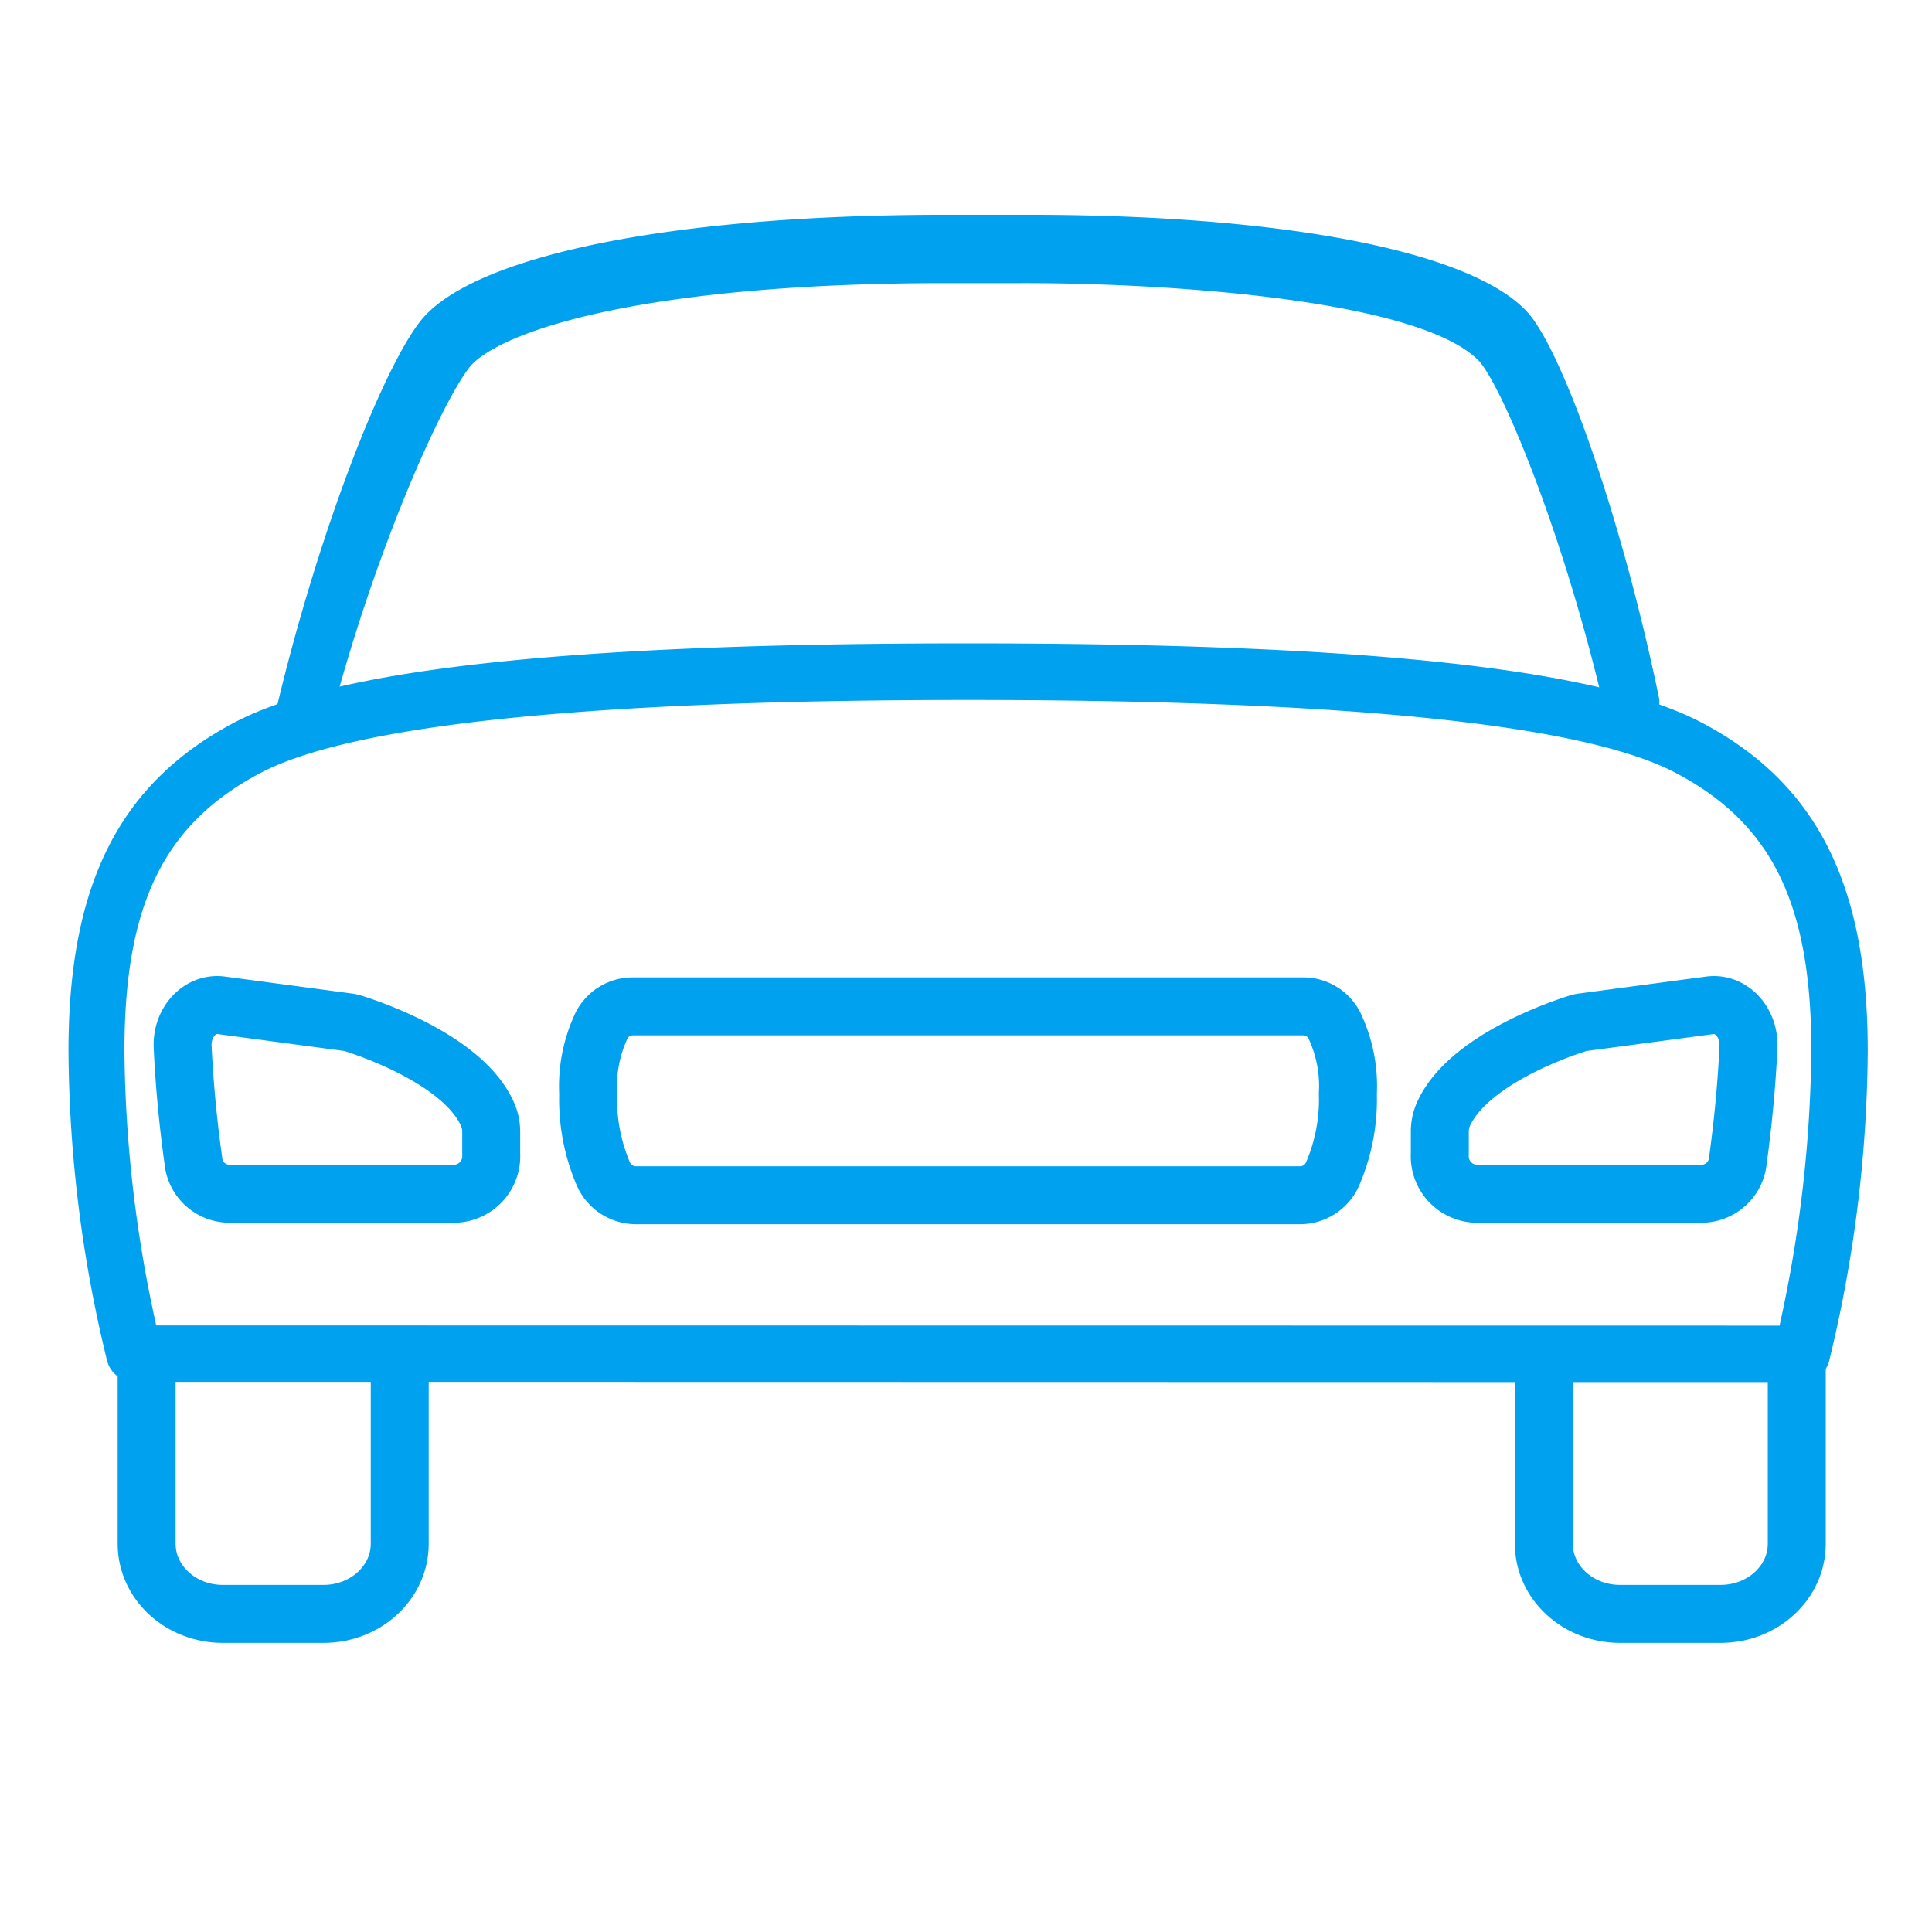
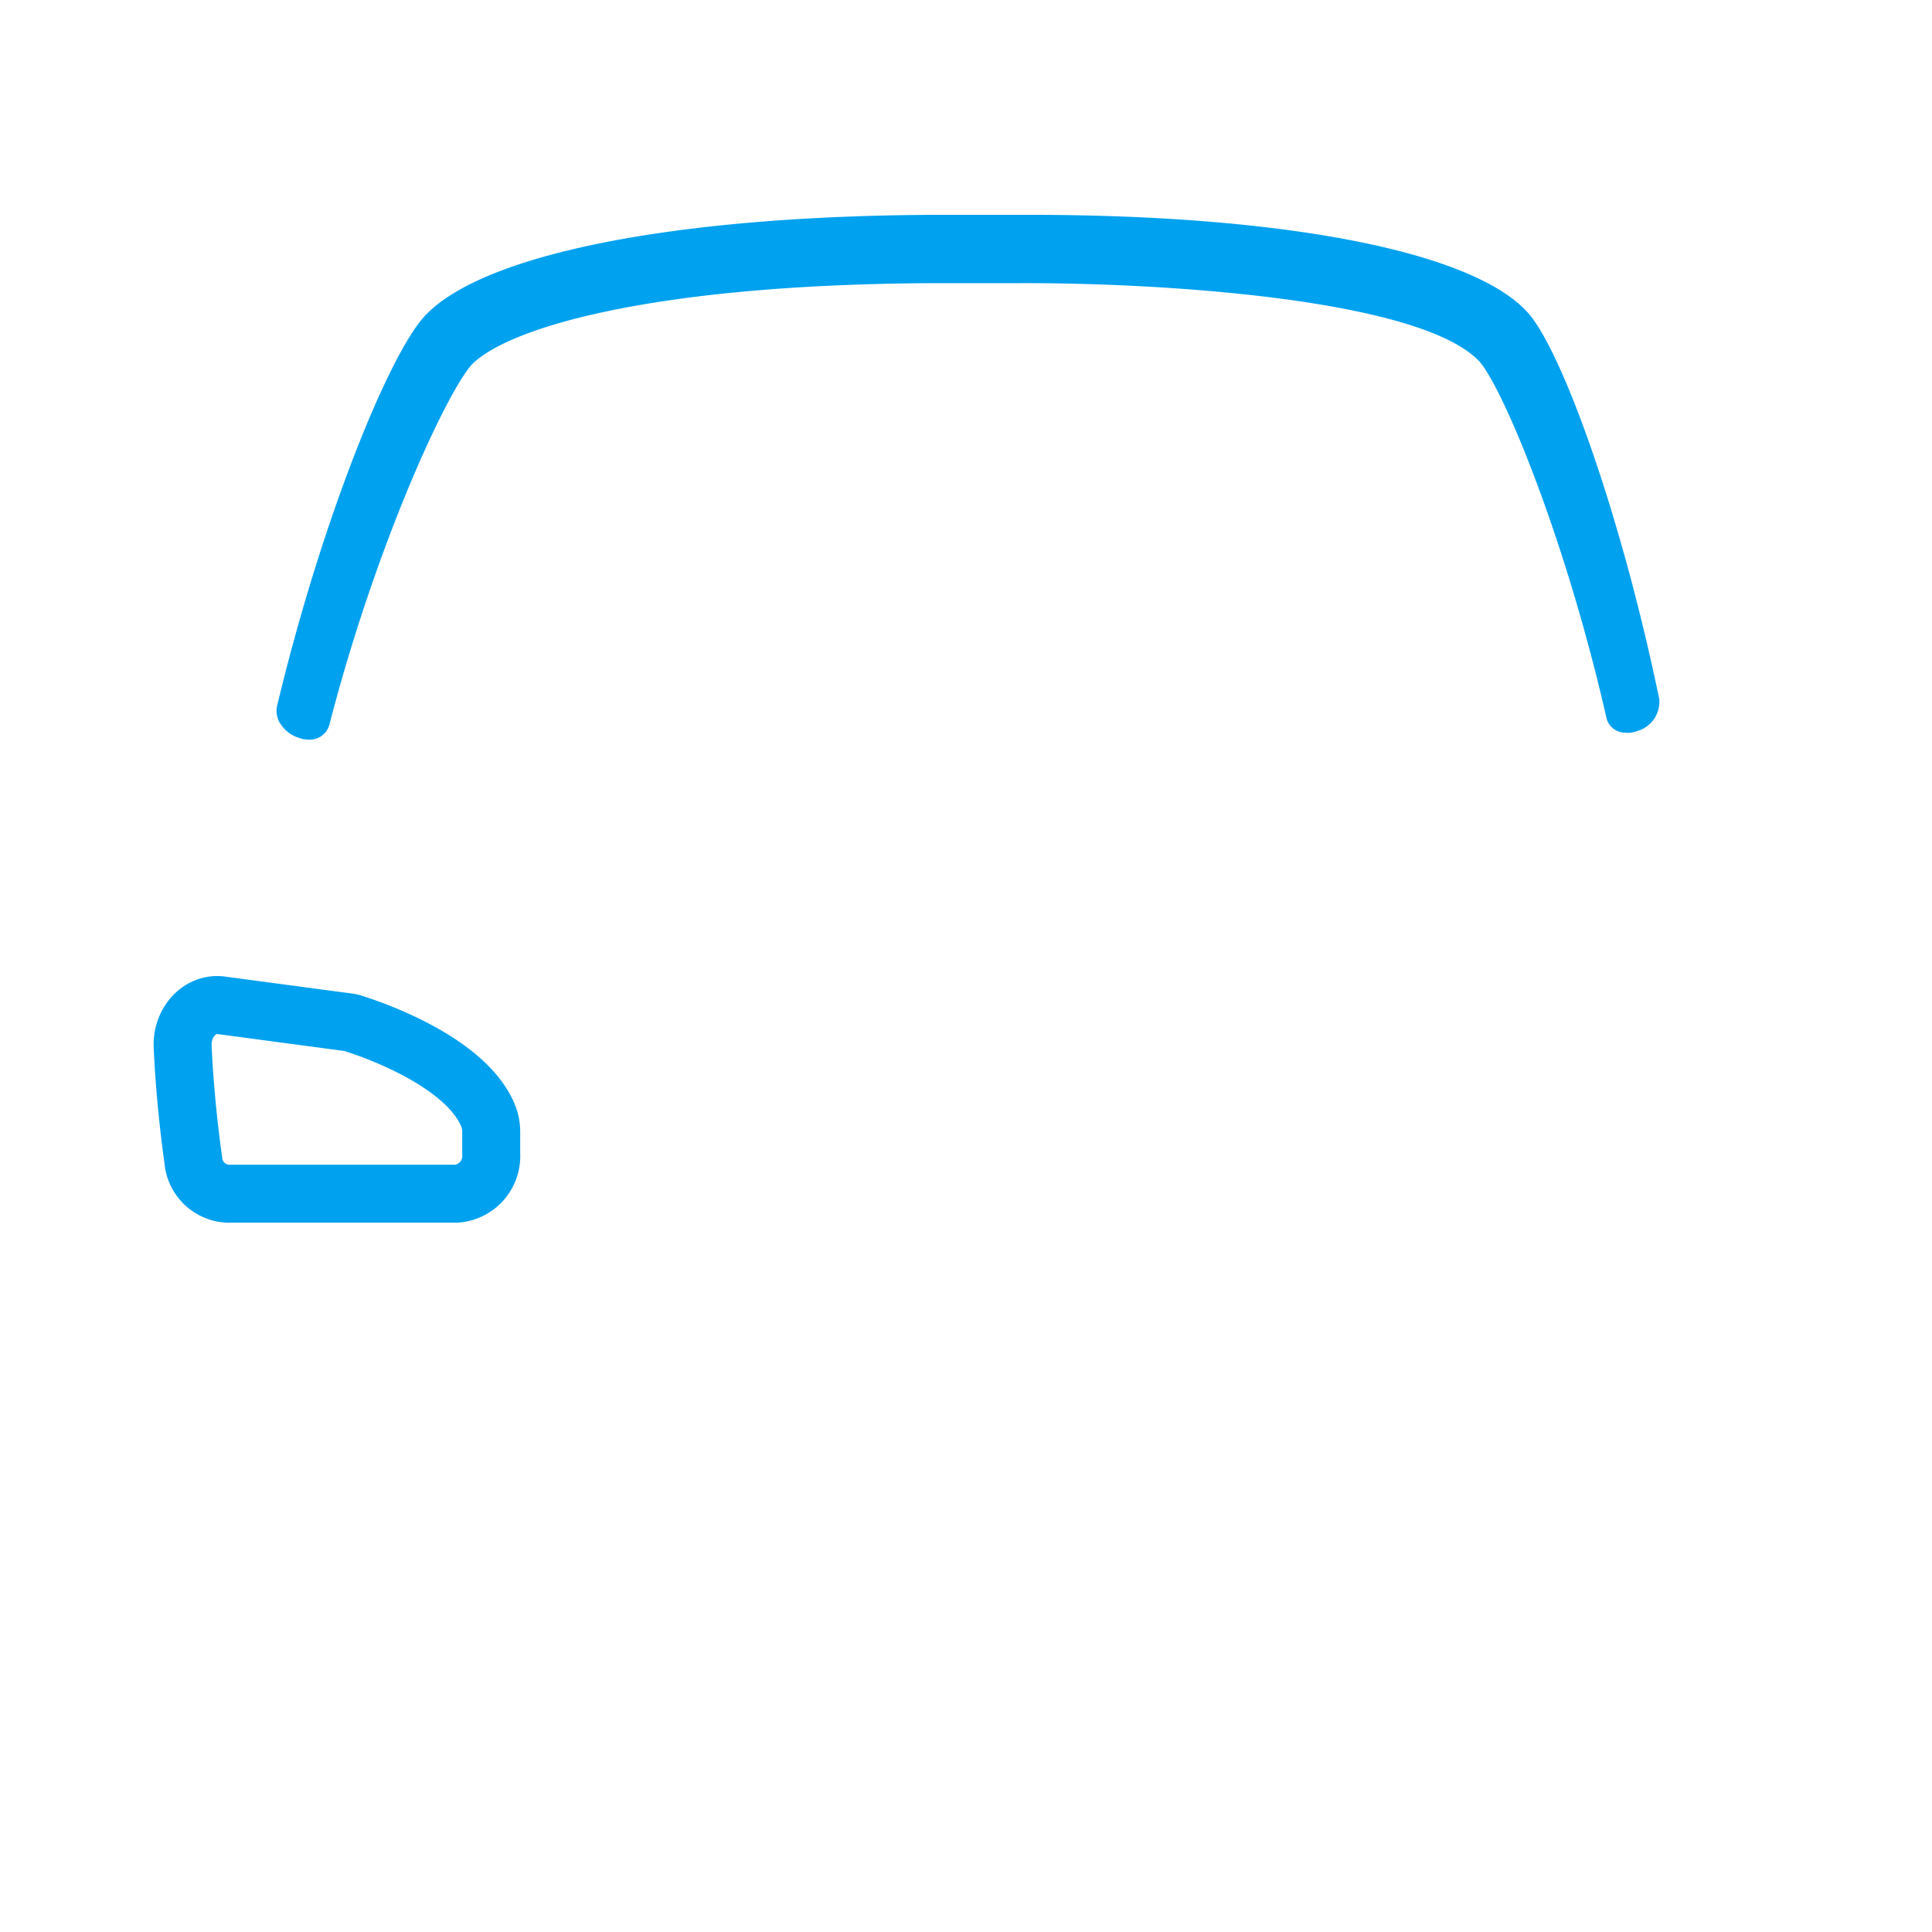
<svg xmlns="http://www.w3.org/2000/svg" id="Layer_1" data-name="Layer 1" viewBox="0 0 200 200">
  <defs>
    <style>.cls-1{fill:#00a1ef;}.cls-2{fill:none;stroke:#00a1ef;stroke-miterlimit:10;stroke-width:6px;}</style>
  </defs>
-   <path class="cls-1" d="M48.53,143.05H13.91a2.92,2.92,0,0,1-2.82-2.17,137.43,137.43,0,0,1-4-32.13c0-17.26,5.32-27.73,17.26-34C35,69.2,59.12,66.6,100.21,66.6s65.21,2.6,75.88,8.17c11.93,6.25,17.26,16.73,17.26,34a138.77,138.77,0,0,1-4,32.13,2.92,2.92,0,0,1-2.83,2.17H151.89m32.33-5.84.17-.79a137,137,0,0,0,3.12-27.67c0-15.21-4.09-23.56-14.12-28.8-9.54-5-34.16-7.51-73.18-7.51S36.56,75,27,80c-10,5.25-14.12,13.59-14.12,28.8A135.43,135.43,0,0,0,16,136.42l.17.79" />
  <path class="cls-1" d="M168.4,75.84a2,2,0,0,1-2.09-1.47c-4.12-18.16-10.51-33.79-13.13-36.92-6.06-6.5-32.82-8.19-47.69-8.14l-8.55,0c-29.6.1-44.49,4.68-48.14,8.47-2.77,3.21-10,19-14.71,37.27A2.1,2.1,0,0,1,32,76.57a3.17,3.17,0,0,1-1.12-.21A3.49,3.49,0,0,1,29.08,75a2.42,2.42,0,0,1-.4-1.91C33.32,53.71,40.3,36.62,44,32.68c6-6.39,25.87-10.36,53-10.44l8.72,0c27.06-.08,46.7,3.77,52.42,10.1,3.53,3.9,9.65,20.82,13.63,40.05a3.16,3.16,0,0,1-2.22,3.27,3.31,3.31,0,0,1-1.13.21Z" />
-   <path class="cls-2" d="M41.38,140v19.82c0,4-3.53,7.25-7.89,7.25H23.07c-4.36,0-7.89-3.25-7.89-7.25V140" />
-   <path class="cls-2" d="M186,140v19.82c0,4-3.53,7.25-7.89,7.25H167.71c-4.36,0-7.89-3.25-7.89-7.25V140" />
  <path class="cls-2" d="M36.55,105.94a2.62,2.62,0,0,0-.54-.12l-13.1-1.75c-2.23-.3-4.14,1.78-4,4.34.22,4.72.71,8.92,1.1,11.69a3.77,3.77,0,0,0,3.55,3.47H47.25a3.9,3.9,0,0,0,3.6-4.13V117.2a4.47,4.47,0,0,0-.38-1.85C48,109.74,38.32,106.49,36.55,105.94Z" />
-   <path class="cls-2" d="M163.33,105.94a2.62,2.62,0,0,1,.54-.12L177,104.07c2.22-.3,4.13,1.78,4,4.34-.22,4.72-.71,8.92-1.09,11.69a3.79,3.79,0,0,1-3.56,3.47h-23.7a3.89,3.89,0,0,1-3.6-4.13V117.2a4.47,4.47,0,0,1,.37-1.85C151.94,109.74,161.56,106.49,163.33,105.94Z" />
-   <path class="cls-2" d="M134.93,104.18H65.48a3.61,3.61,0,0,0-3.17,1.9,14.73,14.73,0,0,0-1.42,7.13,19.54,19.54,0,0,0,1.59,8.36,3.69,3.69,0,0,0,3.32,2.16h68.81a3.68,3.68,0,0,0,3.32-2.16,19.51,19.51,0,0,0,1.6-8.36,14.59,14.59,0,0,0-1.43-7.13A3.61,3.61,0,0,0,134.93,104.18Z" />
</svg>